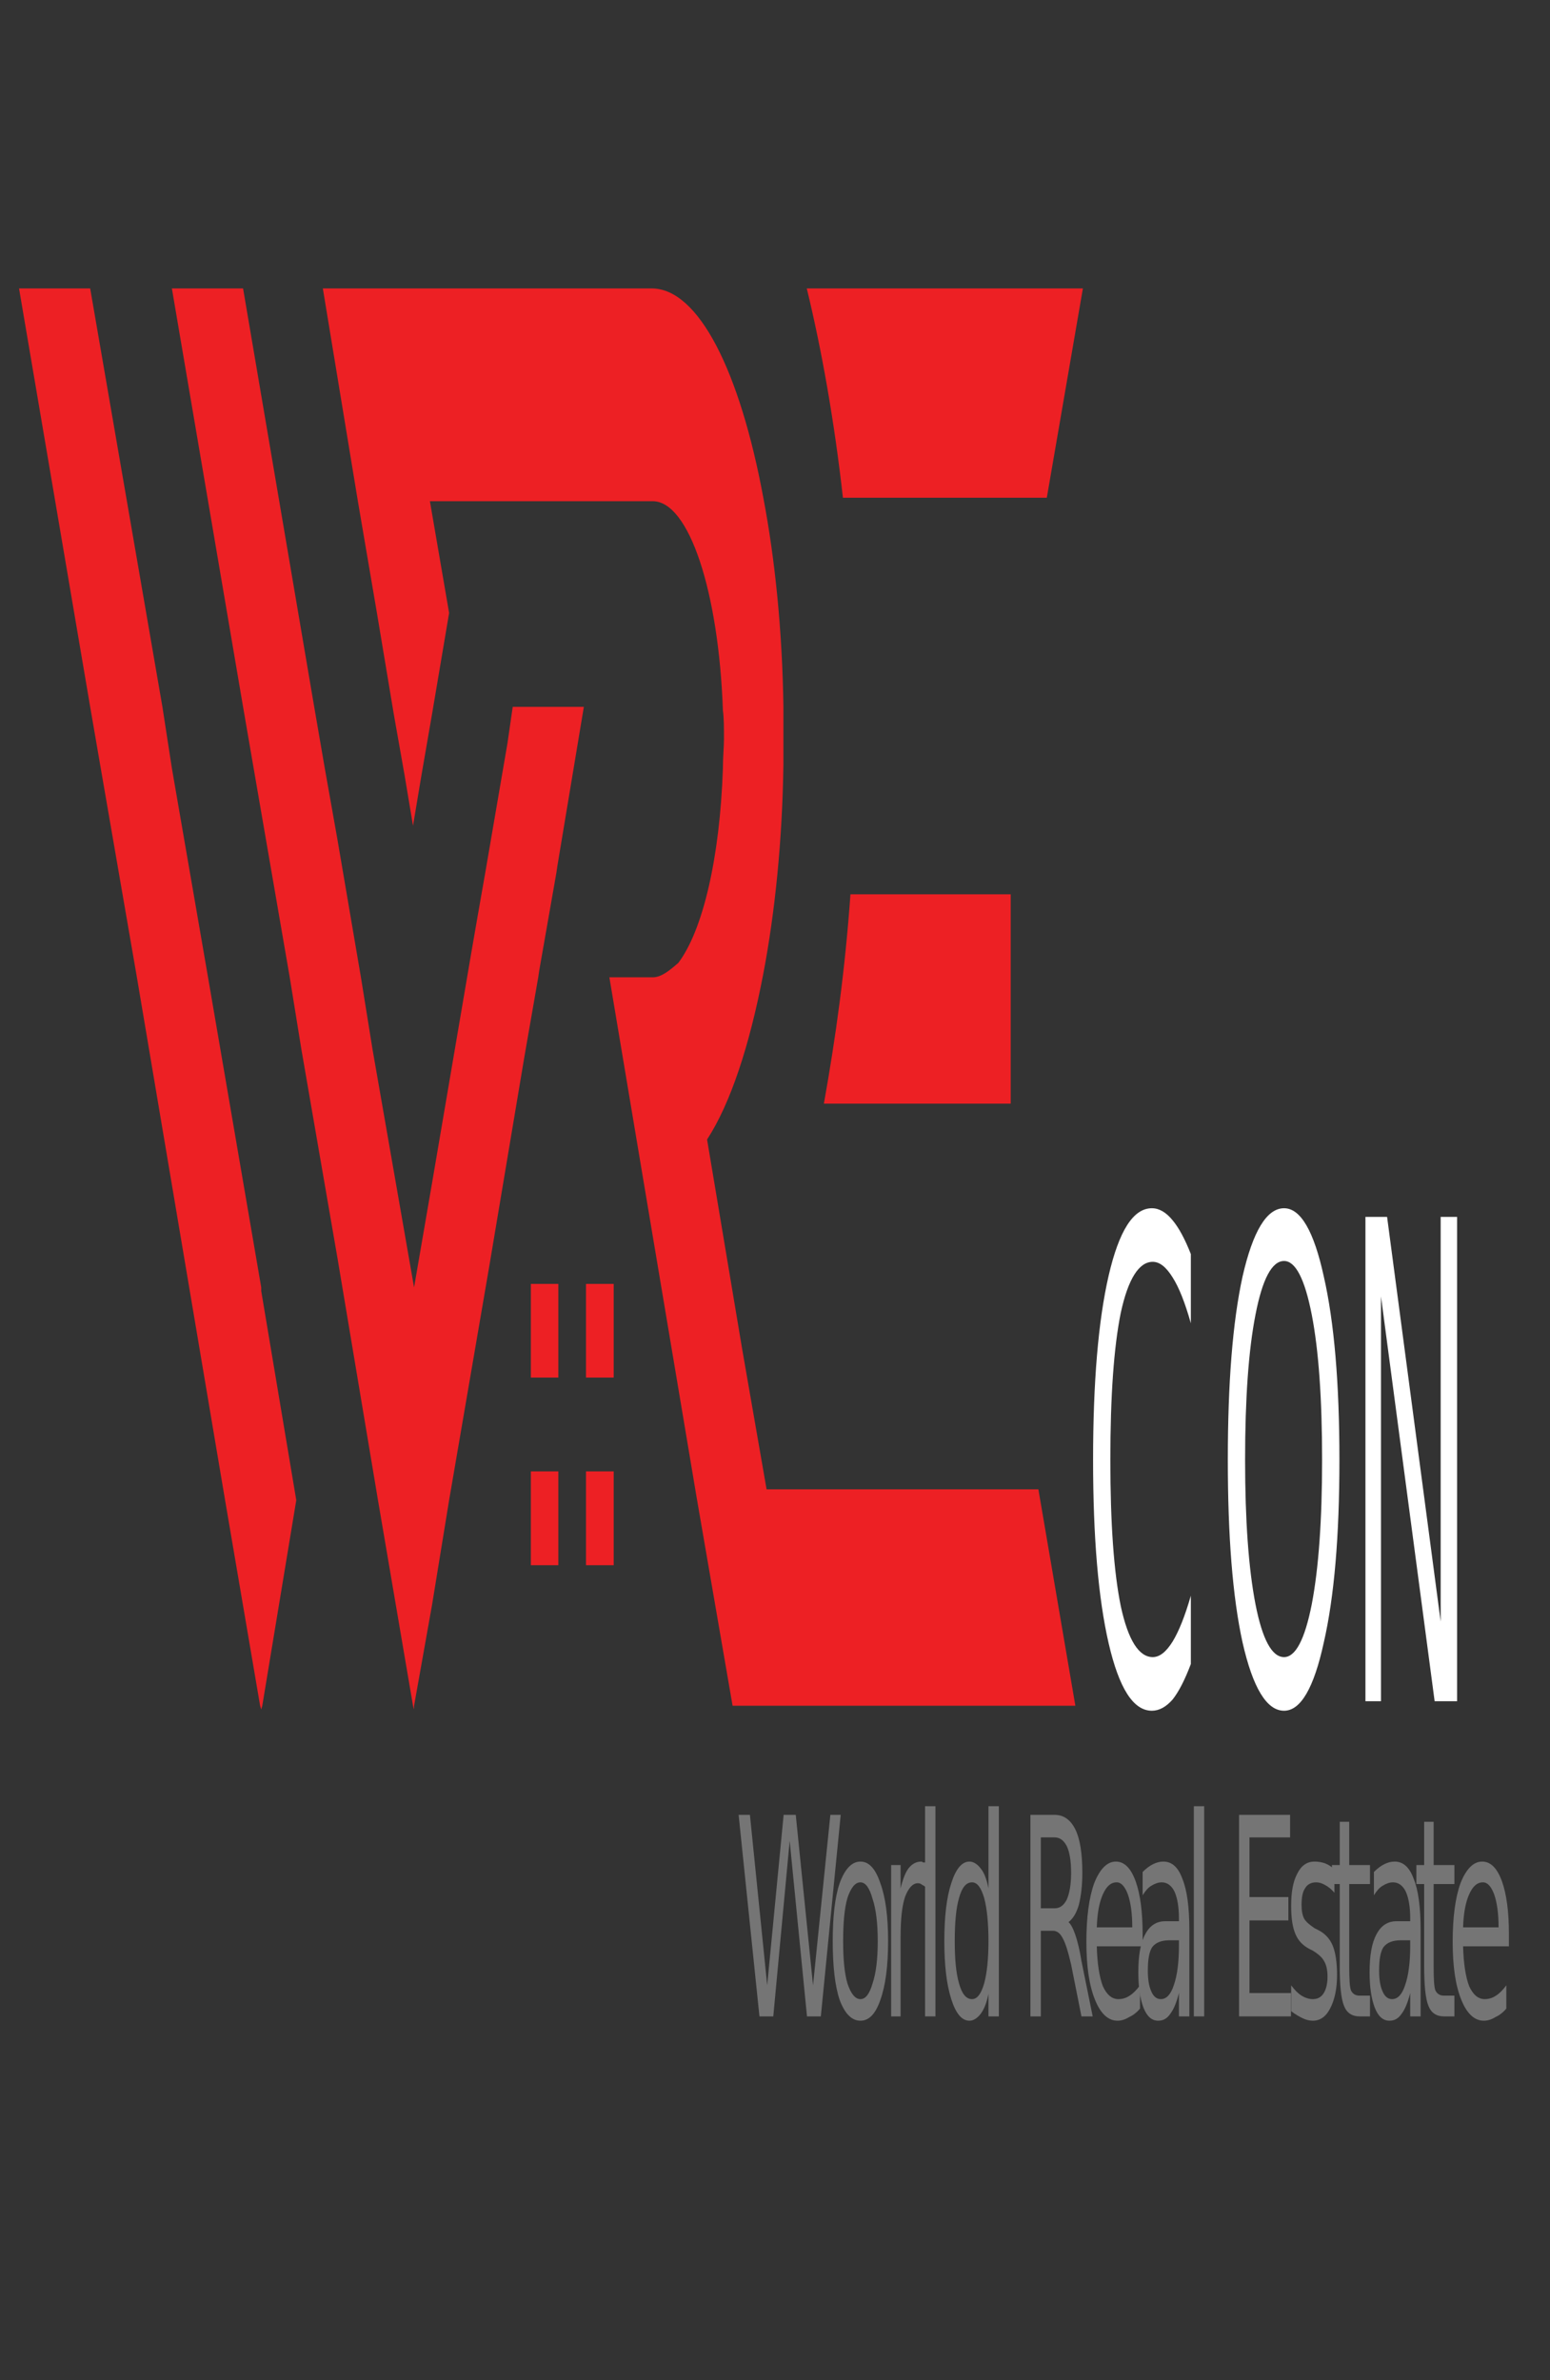
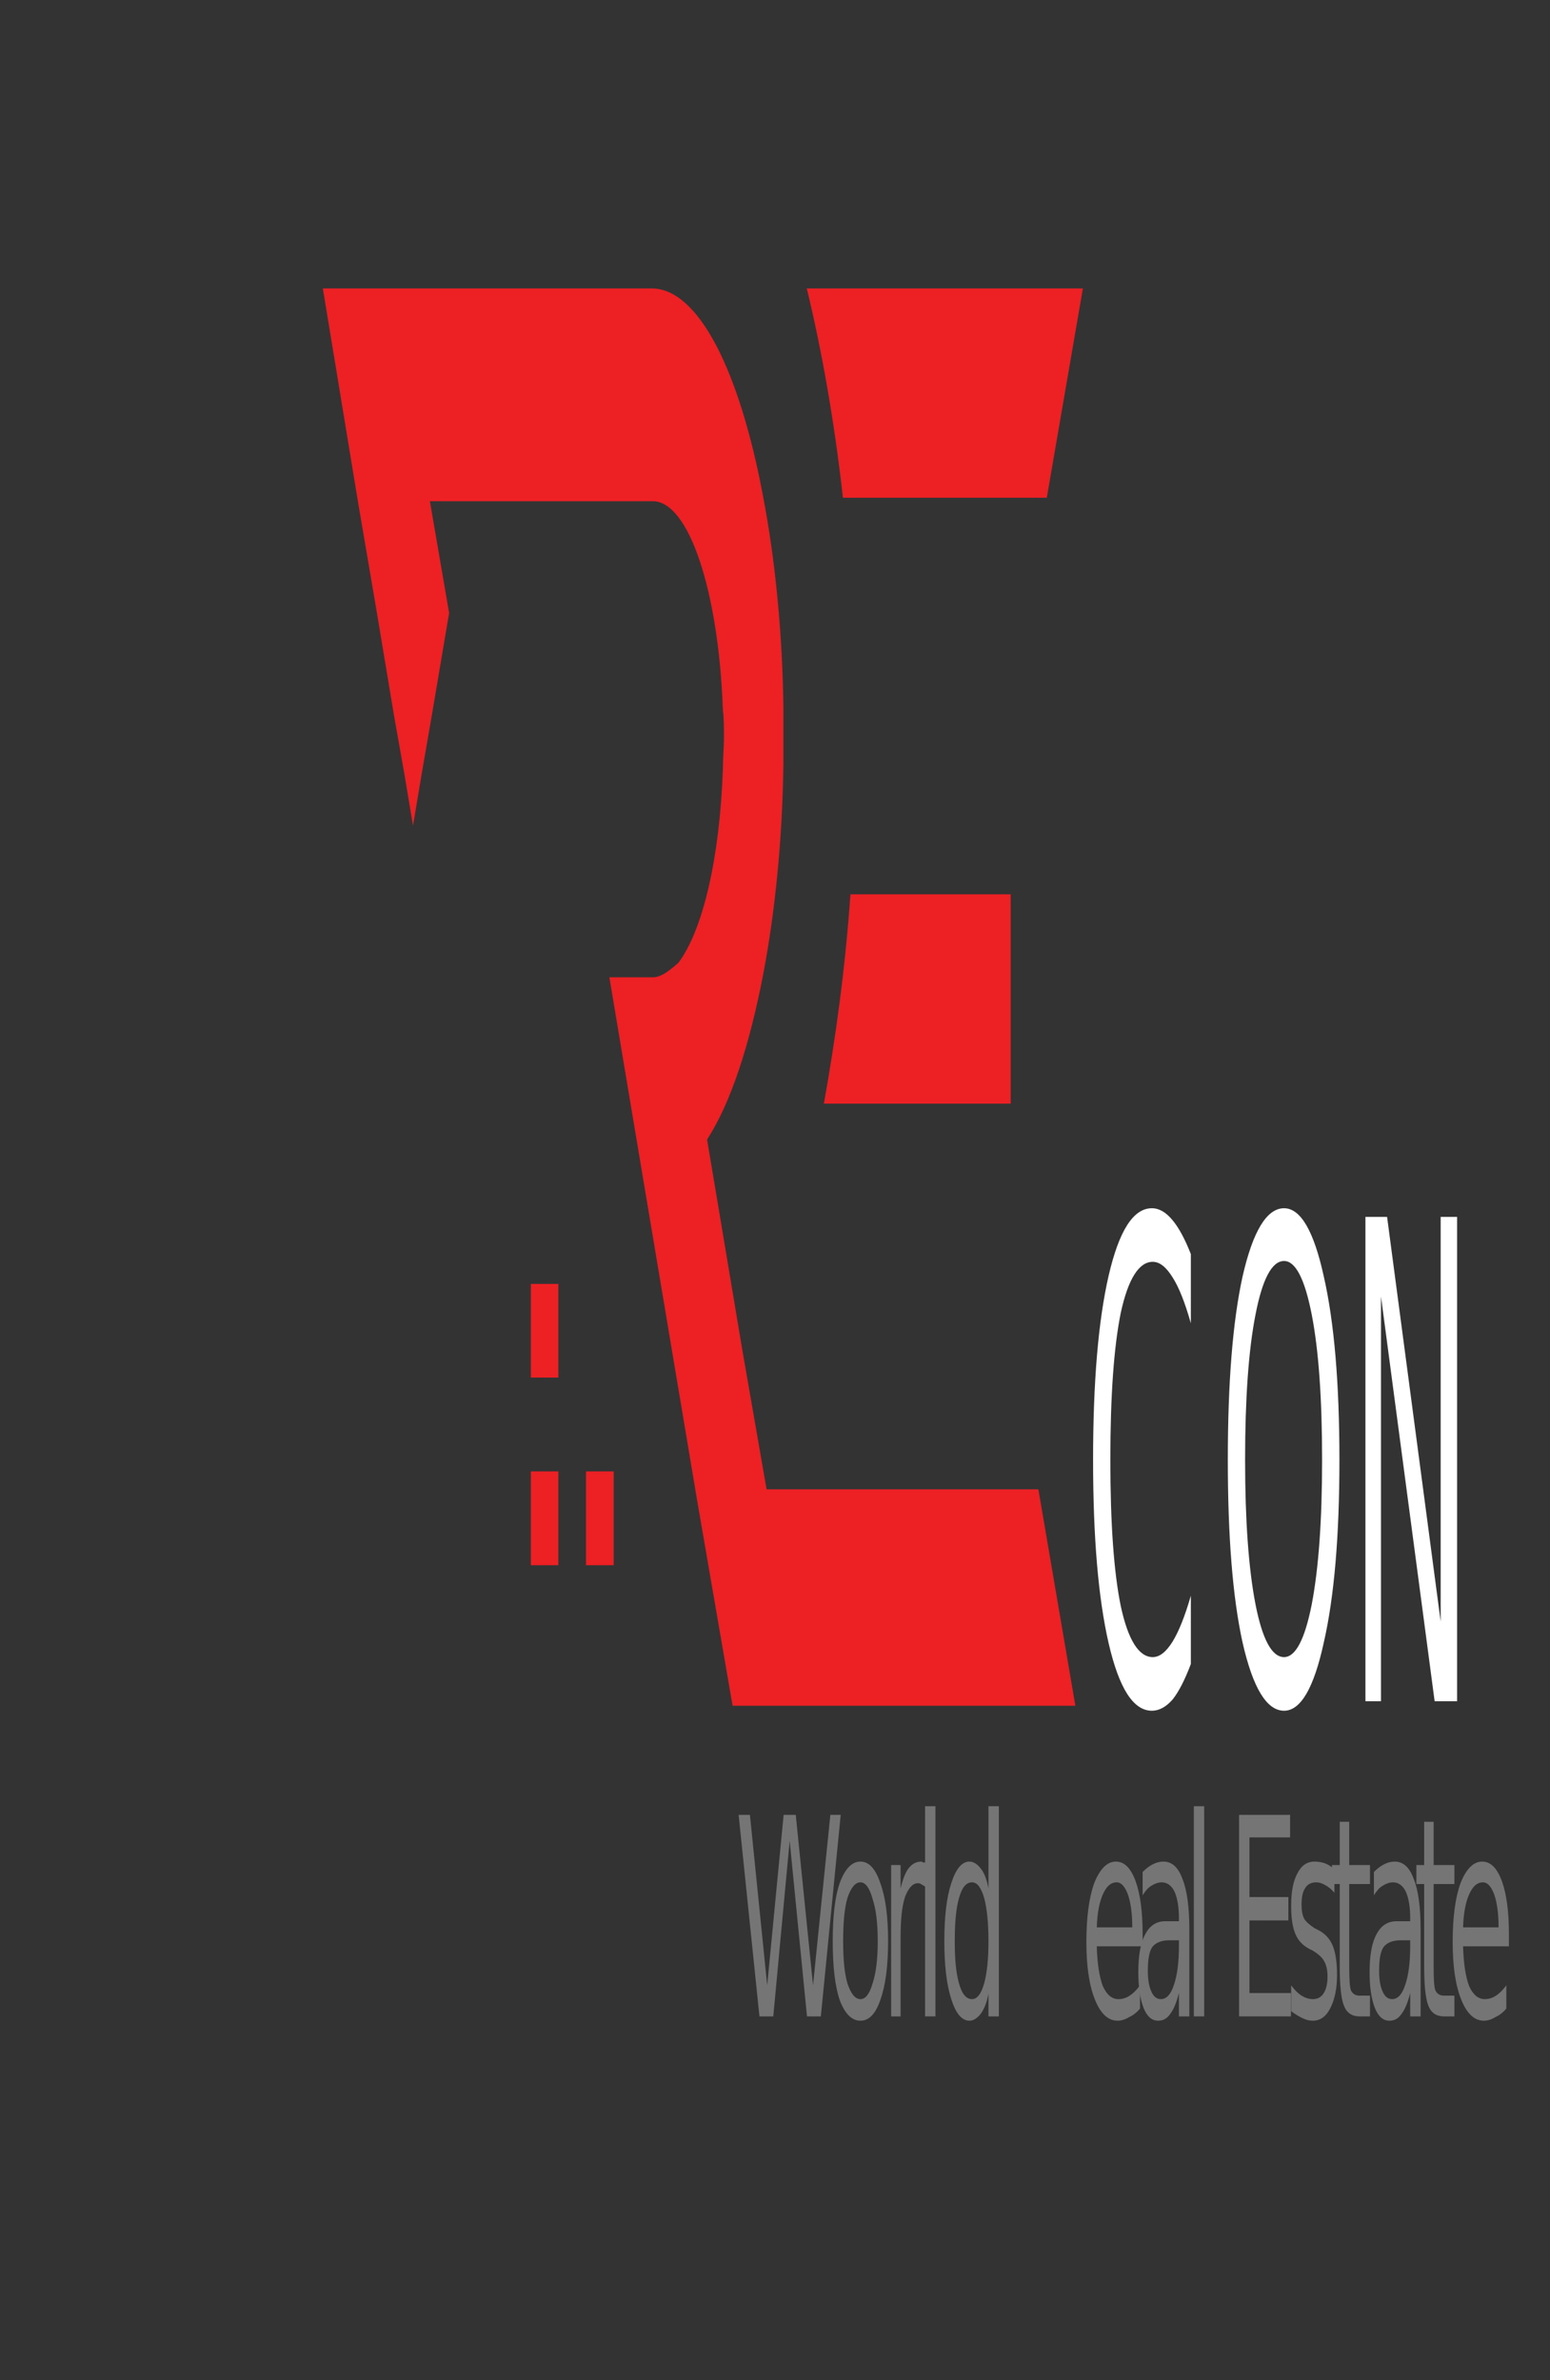
<svg xmlns="http://www.w3.org/2000/svg" xmlns:xlink="http://www.w3.org/1999/xlink" width="28pt" height="43pt" viewBox="0 0 28 43" version="1.1">
  <rect x="0" y="0" width="28" height="43" fill="#333333" stroke="none" />
  <defs>
    <g>
      <symbol overflow="visible" id="glyph0-0">
-         <path style="stroke:none;" d="M 0.094 0.891 L 0.094 -3.531 L 1.094 -3.531 L 1.094 0.891 Z M 0.219 0.609 L 0.984 0.609 L 0.984 -3.25 L 0.219 -3.25 Z M 0.219 0.609 " />
-       </symbol>
+         </symbol>
      <symbol overflow="visible" id="glyph0-1">
        <path style="stroke:none;" d="M 0.062 -3.641 L 0.266 -3.641 L 0.578 -0.562 L 0.875 -3.641 L 1.094 -3.641 L 1.406 -0.562 L 1.719 -3.641 L 1.906 -3.641 L 1.547 0 L 1.297 0 L 0.984 -3.172 L 0.688 0 L 0.438 0 Z M 0.062 -3.641 " />
      </symbol>
      <symbol overflow="visible" id="glyph0-2">
        <path style="stroke:none;" d="M 0.609 -2.422 C 0.516 -2.422 0.438 -2.328 0.375 -2.141 C 0.32 -1.953 0.297 -1.691 0.297 -1.359 C 0.297 -1.035 0.32 -0.781 0.375 -0.594 C 0.438 -0.406 0.516 -0.312 0.609 -0.312 C 0.703 -0.312 0.773 -0.406 0.828 -0.594 C 0.891 -0.781 0.922 -1.035 0.922 -1.359 C 0.922 -1.68 0.891 -1.938 0.828 -2.125 C 0.773 -2.32 0.703 -2.422 0.609 -2.422 Z M 0.609 -2.797 C 0.766 -2.797 0.883 -2.664 0.969 -2.406 C 1.062 -2.156 1.109 -1.805 1.109 -1.359 C 1.109 -0.91 1.062 -0.555 0.969 -0.297 C 0.883 -0.047 0.766 0.078 0.609 0.078 C 0.453 0.078 0.328 -0.047 0.234 -0.297 C 0.148 -0.555 0.109 -0.91 0.109 -1.359 C 0.109 -1.805 0.148 -2.156 0.234 -2.406 C 0.328 -2.664 0.453 -2.797 0.609 -2.797 Z M 0.609 -2.797 " />
      </symbol>
      <symbol overflow="visible" id="glyph0-3">
        <path style="stroke:none;" d="M 0.828 -2.312 C 0.805 -2.344 0.781 -2.363 0.75 -2.375 C 0.727 -2.395 0.703 -2.406 0.672 -2.406 C 0.578 -2.406 0.5 -2.32 0.438 -2.156 C 0.383 -1.988 0.359 -1.75 0.359 -1.438 L 0.359 0 L 0.188 0 L 0.188 -2.734 L 0.359 -2.734 L 0.359 -2.312 C 0.398 -2.477 0.445 -2.598 0.5 -2.672 C 0.562 -2.754 0.641 -2.797 0.734 -2.797 C 0.742 -2.797 0.754 -2.789 0.766 -2.781 C 0.785 -2.781 0.805 -2.781 0.828 -2.781 Z M 0.828 -2.312 " />
      </symbol>
      <symbol overflow="visible" id="glyph0-4">
        <path style="stroke:none;" d="M 0.188 -3.797 L 0.375 -3.797 L 0.375 0 L 0.188 0 Z M 0.188 -3.797 " />
      </symbol>
      <symbol overflow="visible" id="glyph0-5">
        <path style="stroke:none;" d="M 0.906 -2.312 L 0.906 -3.797 L 1.094 -3.797 L 1.094 0 L 0.906 0 L 0.906 -0.406 C 0.875 -0.25 0.828 -0.129 0.766 -0.047 C 0.703 0.035 0.633 0.078 0.562 0.078 C 0.426 0.078 0.316 -0.051 0.234 -0.312 C 0.148 -0.582 0.109 -0.93 0.109 -1.359 C 0.109 -1.797 0.148 -2.145 0.234 -2.406 C 0.316 -2.664 0.426 -2.797 0.562 -2.797 C 0.633 -2.797 0.703 -2.754 0.766 -2.672 C 0.828 -2.598 0.875 -2.477 0.906 -2.312 Z M 0.297 -1.359 C 0.297 -1.035 0.32 -0.781 0.375 -0.594 C 0.426 -0.406 0.504 -0.312 0.609 -0.312 C 0.703 -0.312 0.773 -0.406 0.828 -0.594 C 0.879 -0.781 0.906 -1.035 0.906 -1.359 C 0.906 -1.691 0.879 -1.953 0.828 -2.141 C 0.773 -2.328 0.703 -2.422 0.609 -2.422 C 0.504 -2.422 0.426 -2.328 0.375 -2.141 C 0.32 -1.953 0.297 -1.691 0.297 -1.359 Z M 0.297 -1.359 " />
      </symbol>
      <symbol overflow="visible" id="glyph0-6">
        <path style="stroke:none;" d="" />
      </symbol>
      <symbol overflow="visible" id="glyph0-7">
-         <path style="stroke:none;" d="M 0.891 -1.703 C 0.93 -1.672 0.973 -1.594 1.016 -1.469 C 1.055 -1.352 1.094 -1.195 1.125 -1 L 1.328 0 L 1.125 0 L 0.938 -0.938 C 0.883 -1.176 0.832 -1.336 0.781 -1.422 C 0.738 -1.504 0.68 -1.547 0.609 -1.547 L 0.391 -1.547 L 0.391 0 L 0.203 0 L 0.203 -3.641 L 0.641 -3.641 C 0.805 -3.641 0.93 -3.551 1.016 -3.375 C 1.098 -3.207 1.141 -2.945 1.141 -2.594 C 1.141 -2.363 1.117 -2.172 1.078 -2.016 C 1.035 -1.867 0.973 -1.766 0.891 -1.703 Z M 0.391 -3.234 L 0.391 -1.953 L 0.641 -1.953 C 0.734 -1.953 0.805 -2.004 0.859 -2.109 C 0.91 -2.223 0.938 -2.383 0.938 -2.594 C 0.938 -2.812 0.91 -2.973 0.859 -3.078 C 0.805 -3.18 0.734 -3.234 0.641 -3.234 Z M 0.391 -3.234 " />
-       </symbol>
+         </symbol>
      <symbol overflow="visible" id="glyph0-8">
        <path style="stroke:none;" d="M 1.125 -1.484 L 1.125 -1.266 L 0.297 -1.266 C 0.305 -0.953 0.344 -0.711 0.406 -0.547 C 0.477 -0.391 0.57 -0.312 0.688 -0.312 C 0.758 -0.312 0.828 -0.332 0.891 -0.375 C 0.953 -0.414 1.016 -0.477 1.078 -0.562 L 1.078 -0.141 C 1.016 -0.066 0.945 -0.016 0.875 0.016 C 0.812 0.055 0.742 0.078 0.672 0.078 C 0.504 0.078 0.367 -0.047 0.266 -0.297 C 0.16 -0.555 0.109 -0.906 0.109 -1.344 C 0.109 -1.789 0.156 -2.145 0.25 -2.406 C 0.352 -2.664 0.484 -2.797 0.641 -2.797 C 0.797 -2.797 0.914 -2.676 1 -2.438 C 1.082 -2.207 1.125 -1.891 1.125 -1.484 Z M 0.938 -1.609 C 0.938 -1.859 0.91 -2.055 0.859 -2.203 C 0.805 -2.348 0.738 -2.422 0.656 -2.422 C 0.551 -2.422 0.469 -2.348 0.406 -2.203 C 0.344 -2.066 0.305 -1.867 0.297 -1.609 Z M 0.938 -1.609 " />
      </symbol>
      <symbol overflow="visible" id="glyph0-9">
        <path style="stroke:none;" d="M 0.688 -1.375 C 0.539 -1.375 0.438 -1.332 0.375 -1.25 C 0.32 -1.164 0.297 -1.023 0.297 -0.828 C 0.297 -0.672 0.316 -0.547 0.359 -0.453 C 0.398 -0.359 0.457 -0.312 0.531 -0.312 C 0.633 -0.312 0.711 -0.395 0.766 -0.562 C 0.828 -0.738 0.859 -0.977 0.859 -1.281 L 0.859 -1.375 Z M 1.047 -1.562 L 1.047 0 L 0.859 0 L 0.859 -0.422 C 0.816 -0.254 0.766 -0.129 0.703 -0.047 C 0.648 0.035 0.578 0.078 0.484 0.078 C 0.367 0.078 0.281 0 0.219 -0.156 C 0.156 -0.32 0.125 -0.535 0.125 -0.797 C 0.125 -1.098 0.164 -1.328 0.25 -1.484 C 0.332 -1.641 0.453 -1.719 0.609 -1.719 L 0.859 -1.719 L 0.859 -1.766 C 0.859 -1.973 0.832 -2.133 0.781 -2.25 C 0.727 -2.363 0.648 -2.422 0.547 -2.422 C 0.484 -2.422 0.422 -2.398 0.359 -2.359 C 0.305 -2.328 0.254 -2.27 0.203 -2.188 L 0.203 -2.609 C 0.266 -2.672 0.328 -2.719 0.391 -2.75 C 0.453 -2.781 0.516 -2.797 0.578 -2.797 C 0.734 -2.797 0.848 -2.691 0.922 -2.484 C 1.004 -2.285 1.047 -1.977 1.047 -1.562 Z M 1.047 -1.562 " />
      </symbol>
      <symbol overflow="visible" id="glyph0-10">
        <path style="stroke:none;" d="M 0.203 -3.641 L 1.125 -3.641 L 1.125 -3.234 L 0.391 -3.234 L 0.391 -2.156 L 1.094 -2.156 L 1.094 -1.734 L 0.391 -1.734 L 0.391 -0.422 L 1.141 -0.422 L 1.141 0 L 0.203 0 Z M 0.203 -3.641 " />
      </symbol>
      <symbol overflow="visible" id="glyph0-11">
        <path style="stroke:none;" d="M 0.891 -2.656 L 0.891 -2.234 C 0.836 -2.297 0.781 -2.344 0.719 -2.375 C 0.664 -2.406 0.613 -2.422 0.562 -2.422 C 0.469 -2.422 0.398 -2.383 0.359 -2.312 C 0.316 -2.25 0.297 -2.148 0.297 -2.016 C 0.297 -1.91 0.312 -1.828 0.344 -1.766 C 0.375 -1.711 0.438 -1.656 0.531 -1.594 L 0.594 -1.562 C 0.719 -1.5 0.805 -1.406 0.859 -1.281 C 0.91 -1.156 0.938 -0.977 0.938 -0.75 C 0.938 -0.5 0.895 -0.297 0.812 -0.141 C 0.738 0.004 0.633 0.078 0.5 0.078 C 0.438 0.078 0.375 0.062 0.312 0.031 C 0.25 0 0.18 -0.039 0.109 -0.094 L 0.109 -0.562 C 0.172 -0.477 0.234 -0.414 0.297 -0.375 C 0.367 -0.332 0.438 -0.312 0.5 -0.312 C 0.582 -0.312 0.645 -0.344 0.688 -0.406 C 0.738 -0.477 0.766 -0.582 0.766 -0.719 C 0.766 -0.844 0.742 -0.938 0.703 -1 C 0.672 -1.062 0.602 -1.125 0.5 -1.188 L 0.438 -1.219 C 0.32 -1.281 0.238 -1.367 0.188 -1.484 C 0.133 -1.609 0.109 -1.781 0.109 -2 C 0.109 -2.25 0.145 -2.441 0.219 -2.578 C 0.289 -2.723 0.395 -2.797 0.531 -2.797 C 0.602 -2.797 0.664 -2.785 0.719 -2.766 C 0.781 -2.742 0.836 -2.707 0.891 -2.656 Z M 0.891 -2.656 " />
      </symbol>
      <symbol overflow="visible" id="glyph0-12">
        <path style="stroke:none;" d="M 0.359 -3.516 L 0.359 -2.734 L 0.734 -2.734 L 0.734 -2.391 L 0.359 -2.391 L 0.359 -0.906 C 0.359 -0.676 0.367 -0.531 0.391 -0.469 C 0.422 -0.406 0.473 -0.375 0.547 -0.375 L 0.734 -0.375 L 0.734 0 L 0.547 0 C 0.41 0 0.316 -0.062 0.266 -0.188 C 0.211 -0.32 0.188 -0.562 0.188 -0.906 L 0.188 -2.391 L 0.047 -2.391 L 0.047 -2.734 L 0.188 -2.734 L 0.188 -3.516 Z M 0.359 -3.516 " />
      </symbol>
      <symbol overflow="visible" id="glyph1-0">
        <path style="stroke:none;" d="M 0.156 2.125 L 0.156 -8.469 L 1.656 -8.469 L 1.656 2.125 Z M 0.312 1.453 L 1.484 1.453 L 1.484 -7.781 L 0.312 -7.781 Z M 0.312 1.453 " />
      </symbol>
      <symbol overflow="visible" id="glyph1-1">
        <path style="stroke:none;" d="M 1.938 -8.078 L 1.938 -6.828 C 1.832 -7.203 1.723 -7.477 1.609 -7.656 C 1.492 -7.844 1.375 -7.938 1.25 -7.938 C 1 -7.938 0.805 -7.629 0.672 -7.016 C 0.547 -6.398 0.484 -5.516 0.484 -4.359 C 0.484 -3.211 0.547 -2.332 0.672 -1.719 C 0.805 -1.102 1 -0.797 1.25 -0.797 C 1.375 -0.797 1.492 -0.891 1.609 -1.078 C 1.723 -1.266 1.832 -1.539 1.938 -1.906 L 1.938 -0.672 C 1.832 -0.391 1.723 -0.176 1.609 -0.031 C 1.492 0.102 1.367 0.172 1.234 0.172 C 0.898 0.172 0.641 -0.234 0.453 -1.047 C 0.266 -1.859 0.172 -2.961 0.172 -4.359 C 0.172 -5.766 0.266 -6.875 0.453 -7.688 C 0.641 -8.5 0.898 -8.906 1.234 -8.906 C 1.367 -8.906 1.492 -8.832 1.609 -8.688 C 1.723 -8.551 1.832 -8.348 1.938 -8.078 Z M 1.938 -8.078 " />
      </symbol>
      <symbol overflow="visible" id="glyph1-2">
        <path style="stroke:none;" d="M 1.188 -7.953 C 0.969 -7.953 0.797 -7.629 0.672 -6.984 C 0.547 -6.348 0.484 -5.473 0.484 -4.359 C 0.484 -3.266 0.547 -2.395 0.672 -1.75 C 0.797 -1.113 0.969 -0.797 1.188 -0.797 C 1.395 -0.797 1.562 -1.113 1.688 -1.75 C 1.812 -2.395 1.875 -3.266 1.875 -4.359 C 1.875 -5.473 1.812 -6.348 1.688 -6.984 C 1.562 -7.629 1.395 -7.953 1.188 -7.953 Z M 1.188 -8.906 C 1.488 -8.906 1.727 -8.492 1.906 -7.672 C 2.094 -6.848 2.188 -5.742 2.188 -4.359 C 2.188 -2.984 2.094 -1.883 1.906 -1.062 C 1.727 -0.238 1.488 0.172 1.188 0.172 C 0.875 0.172 0.625 -0.238 0.438 -1.062 C 0.258 -1.883 0.172 -2.984 0.172 -4.359 C 0.172 -5.742 0.258 -6.848 0.438 -7.672 C 0.625 -8.492 0.875 -8.906 1.188 -8.906 Z M 1.188 -8.906 " />
      </symbol>
      <symbol overflow="visible" id="glyph1-3">
        <path style="stroke:none;" d="M 0.297 -8.75 L 0.688 -8.75 L 1.656 -1.438 L 1.656 -8.75 L 1.953 -8.75 L 1.953 0 L 1.547 0 L 0.578 -7.312 L 0.578 0 L 0.297 0 Z M 0.297 -8.75 " />
      </symbol>
    </g>
    <filter id="alpha" filterUnits="objectBoundingBox" x="0%" y="0%" width="100%" height="100%">
      <feColorMatrix type="matrix" in="SourceGraphic" values="0 0 0 0 1 0 0 0 0 1 0 0 0 0 1 0 0 0 1 0" />
    </filter>
    <mask id="mask0">
      <g filter="url(#alpha)">
        <rect x="0" y="0" width="28" height="43" style="fill:rgb(0%,0%,0%);fill-opacity:0.651;stroke:none;" />
      </g>
    </mask>
    <clipPath id="clip1">
      <rect width="28" height="43" />
    </clipPath>
    <g id="surface6" clip-path="url(#clip1)">
      <g style="fill:rgb(59.608%,59.608%,59.608%);fill-opacity:1;">
        <use xlink:href="#glyph0-1" x="13.281" y="36.428" />
      </g>
      <g style="fill:rgb(59.608%,59.608%,59.608%);fill-opacity:1;">
        <use xlink:href="#glyph0-2" x="14.934" y="36.428" />
      </g>
      <g style="fill:rgb(59.608%,59.608%,59.608%);fill-opacity:1;">
        <use xlink:href="#glyph0-3" x="15.91" y="36.428" />
      </g>
      <g style="fill:rgb(59.608%,59.608%,59.608%);fill-opacity:1;">
        <use xlink:href="#glyph0-4" x="16.523" y="36.428" />
        <use xlink:href="#glyph0-5" x="16.95" y="36.428" />
        <use xlink:href="#glyph0-6" x="17.924" y="36.428" />
        <use xlink:href="#glyph0-7" x="18.411" y="36.428" />
      </g>
      <g style="fill:rgb(59.608%,59.608%,59.608%);fill-opacity:1;">
        <use xlink:href="#glyph0-8" x="19.516" y="36.428" />
      </g>
      <g style="fill:rgb(59.608%,59.608%,59.608%);fill-opacity:1;">
        <use xlink:href="#glyph0-9" x="20.438" y="36.428" />
        <use xlink:href="#glyph0-4" x="21.378" y="36.428" />
        <use xlink:href="#glyph0-6" x="21.804" y="36.428" />
      </g>
      <g style="fill:rgb(59.608%,59.608%,59.608%);fill-opacity:1;">
        <use xlink:href="#glyph0-10" x="22.18" y="36.428" />
      </g>
      <g style="fill:rgb(59.608%,59.608%,59.608%);fill-opacity:1;">
        <use xlink:href="#glyph0-11" x="23.215" y="36.428" />
        <use xlink:href="#glyph0-12" x="24.014" y="36.428" />
        <use xlink:href="#glyph0-9" x="24.616" y="36.428" />
      </g>
      <g style="fill:rgb(59.608%,59.608%,59.608%);fill-opacity:1;">
        <use xlink:href="#glyph0-12" x="25.539" y="36.428" />
      </g>
      <g style="fill:rgb(59.608%,59.608%,59.608%);fill-opacity:1;">
        <use xlink:href="#glyph0-8" x="26.133" y="36.428" />
      </g>
    </g>
  </defs>
  <g id="surface1">
-     <path style=" stroke:none;fill-rule:nonzero;fill:rgb(92.941%,12.549%,14.118%);fill-opacity:1;" d="M 5.352 27.102 L 4.738 30.816 L 4.719 30.883 L 4.699 30.816 L 4.066 27.102 L 2.473 17.656 L 1.82 13.879 L 1.629 12.77 L 0.344 5.211 L 1.629 5.211 L 2.934 12.77 L 3.105 13.879 L 3.758 17.656 L 4.719 23.258 L 4.719 23.324 Z M 5.352 27.102 " />
    <path style=" stroke:none;fill-rule:nonzero;fill:rgb(92.941%,12.549%,14.118%);fill-opacity:1;" d="M 19.426 30.816 L 13.234 30.816 L 12.582 27.039 L 12.352 25.668 L 11.641 21.434 L 11.008 17.656 L 11.793 17.656 C 11.949 17.656 12.102 17.527 12.254 17.395 C 12.695 16.809 13.004 15.508 13.059 13.879 C 13.059 13.684 13.078 13.488 13.078 13.355 C 13.078 13.16 13.078 12.965 13.059 12.836 C 12.984 10.684 12.445 9.055 11.793 9.055 L 7.766 9.055 L 8.113 11.074 L 7.805 12.898 L 7.613 14.008 L 7.461 14.918 L 7.309 14.008 L 7.113 12.898 L 6.809 11.074 L 6.465 9.055 L 5.832 5.211 L 11.773 5.211 C 12.621 5.211 13.367 6.711 13.789 8.992 C 14 10.098 14.133 11.402 14.152 12.77 C 14.152 12.965 14.152 13.16 14.152 13.289 C 14.152 13.488 14.152 13.684 14.152 13.812 C 14.133 15.18 14 16.484 13.789 17.59 C 13.539 18.895 13.195 19.938 12.773 20.586 L 13.406 24.367 L 13.848 26.906 L 18.758 26.906 Z M 19.426 30.816 " />
    <path style=" stroke:none;fill-rule:nonzero;fill:rgb(92.941%,12.549%,14.118%);fill-opacity:1;" d="M 19.562 5.211 L 18.91 8.992 L 15.227 8.992 C 15.074 7.621 14.844 6.32 14.574 5.211 Z M 19.562 5.211 " />
    <path style=" stroke:none;fill-rule:nonzero;fill:rgb(92.941%,12.549%,14.118%);fill-opacity:1;" d="M 15.363 16.156 L 18.258 16.156 L 18.258 19.938 L 14.883 19.938 C 15.094 18.762 15.266 17.527 15.363 16.156 " />
-     <path style=" stroke:none;fill-rule:nonzero;fill:rgb(92.941%,12.549%,14.118%);fill-opacity:1;" d="M 10.547 12.77 L 10.07 15.637 L 10.051 15.766 L 9.914 16.547 L 9.742 17.527 L 9.723 17.656 L 9.473 19.09 L 8.84 22.867 L 8.113 27.102 L 7.805 28.992 L 7.48 30.816 L 7.48 30.883 L 7.461 30.816 L 6.828 27.102 L 6.098 22.738 L 5.445 18.961 L 5.234 17.656 L 4.582 13.879 L 4.391 12.77 L 3.105 5.211 L 4.391 5.211 L 5.676 12.77 L 5.867 13.879 L 6.098 15.18 L 6.52 17.656 L 6.73 18.961 L 7.48 23.258 L 7.805 21.371 L 8.516 17.199 L 8.629 16.547 L 8.766 15.766 L 9.168 13.422 L 9.262 12.77 Z M 10.547 12.77 " />
    <path style=" stroke:none;fill-rule:nonzero;fill:rgb(92.941%,12.549%,14.118%);fill-opacity:1;" d="M 9.59 23.195 L 10.086 23.195 L 10.086 24.887 L 9.59 24.887 Z M 9.59 23.195 " />
-     <path style=" stroke:none;fill-rule:nonzero;fill:rgb(92.941%,12.549%,14.118%);fill-opacity:1;" d="M 10.586 23.195 L 11.086 23.195 L 11.086 24.887 L 10.586 24.887 Z M 10.586 23.195 " />
    <path style=" stroke:none;fill-rule:nonzero;fill:rgb(92.941%,12.549%,14.118%);fill-opacity:1;" d="M 9.59 26.582 L 10.086 26.582 L 10.086 28.277 L 9.59 28.277 Z M 9.59 26.582 " />
    <path style=" stroke:none;fill-rule:nonzero;fill:rgb(92.941%,12.549%,14.118%);fill-opacity:1;" d="M 10.586 26.582 L 11.086 26.582 L 11.086 28.277 L 10.586 28.277 Z M 10.586 26.582 " />
    <use xlink:href="#surface6" mask="url(#mask0)" />
    <g style="fill:rgb(100%,100%,100%);fill-opacity:1;">
      <use xlink:href="#glyph1-1" x="19.574" y="30.734" />
    </g>
    <g style="fill:rgb(100%,100%,100%);fill-opacity:1;">
      <use xlink:href="#glyph1-2" x="22.008" y="30.734" />
      <use xlink:href="#glyph1-3" x="24.369" y="30.734" />
    </g>
  </g>
</svg>